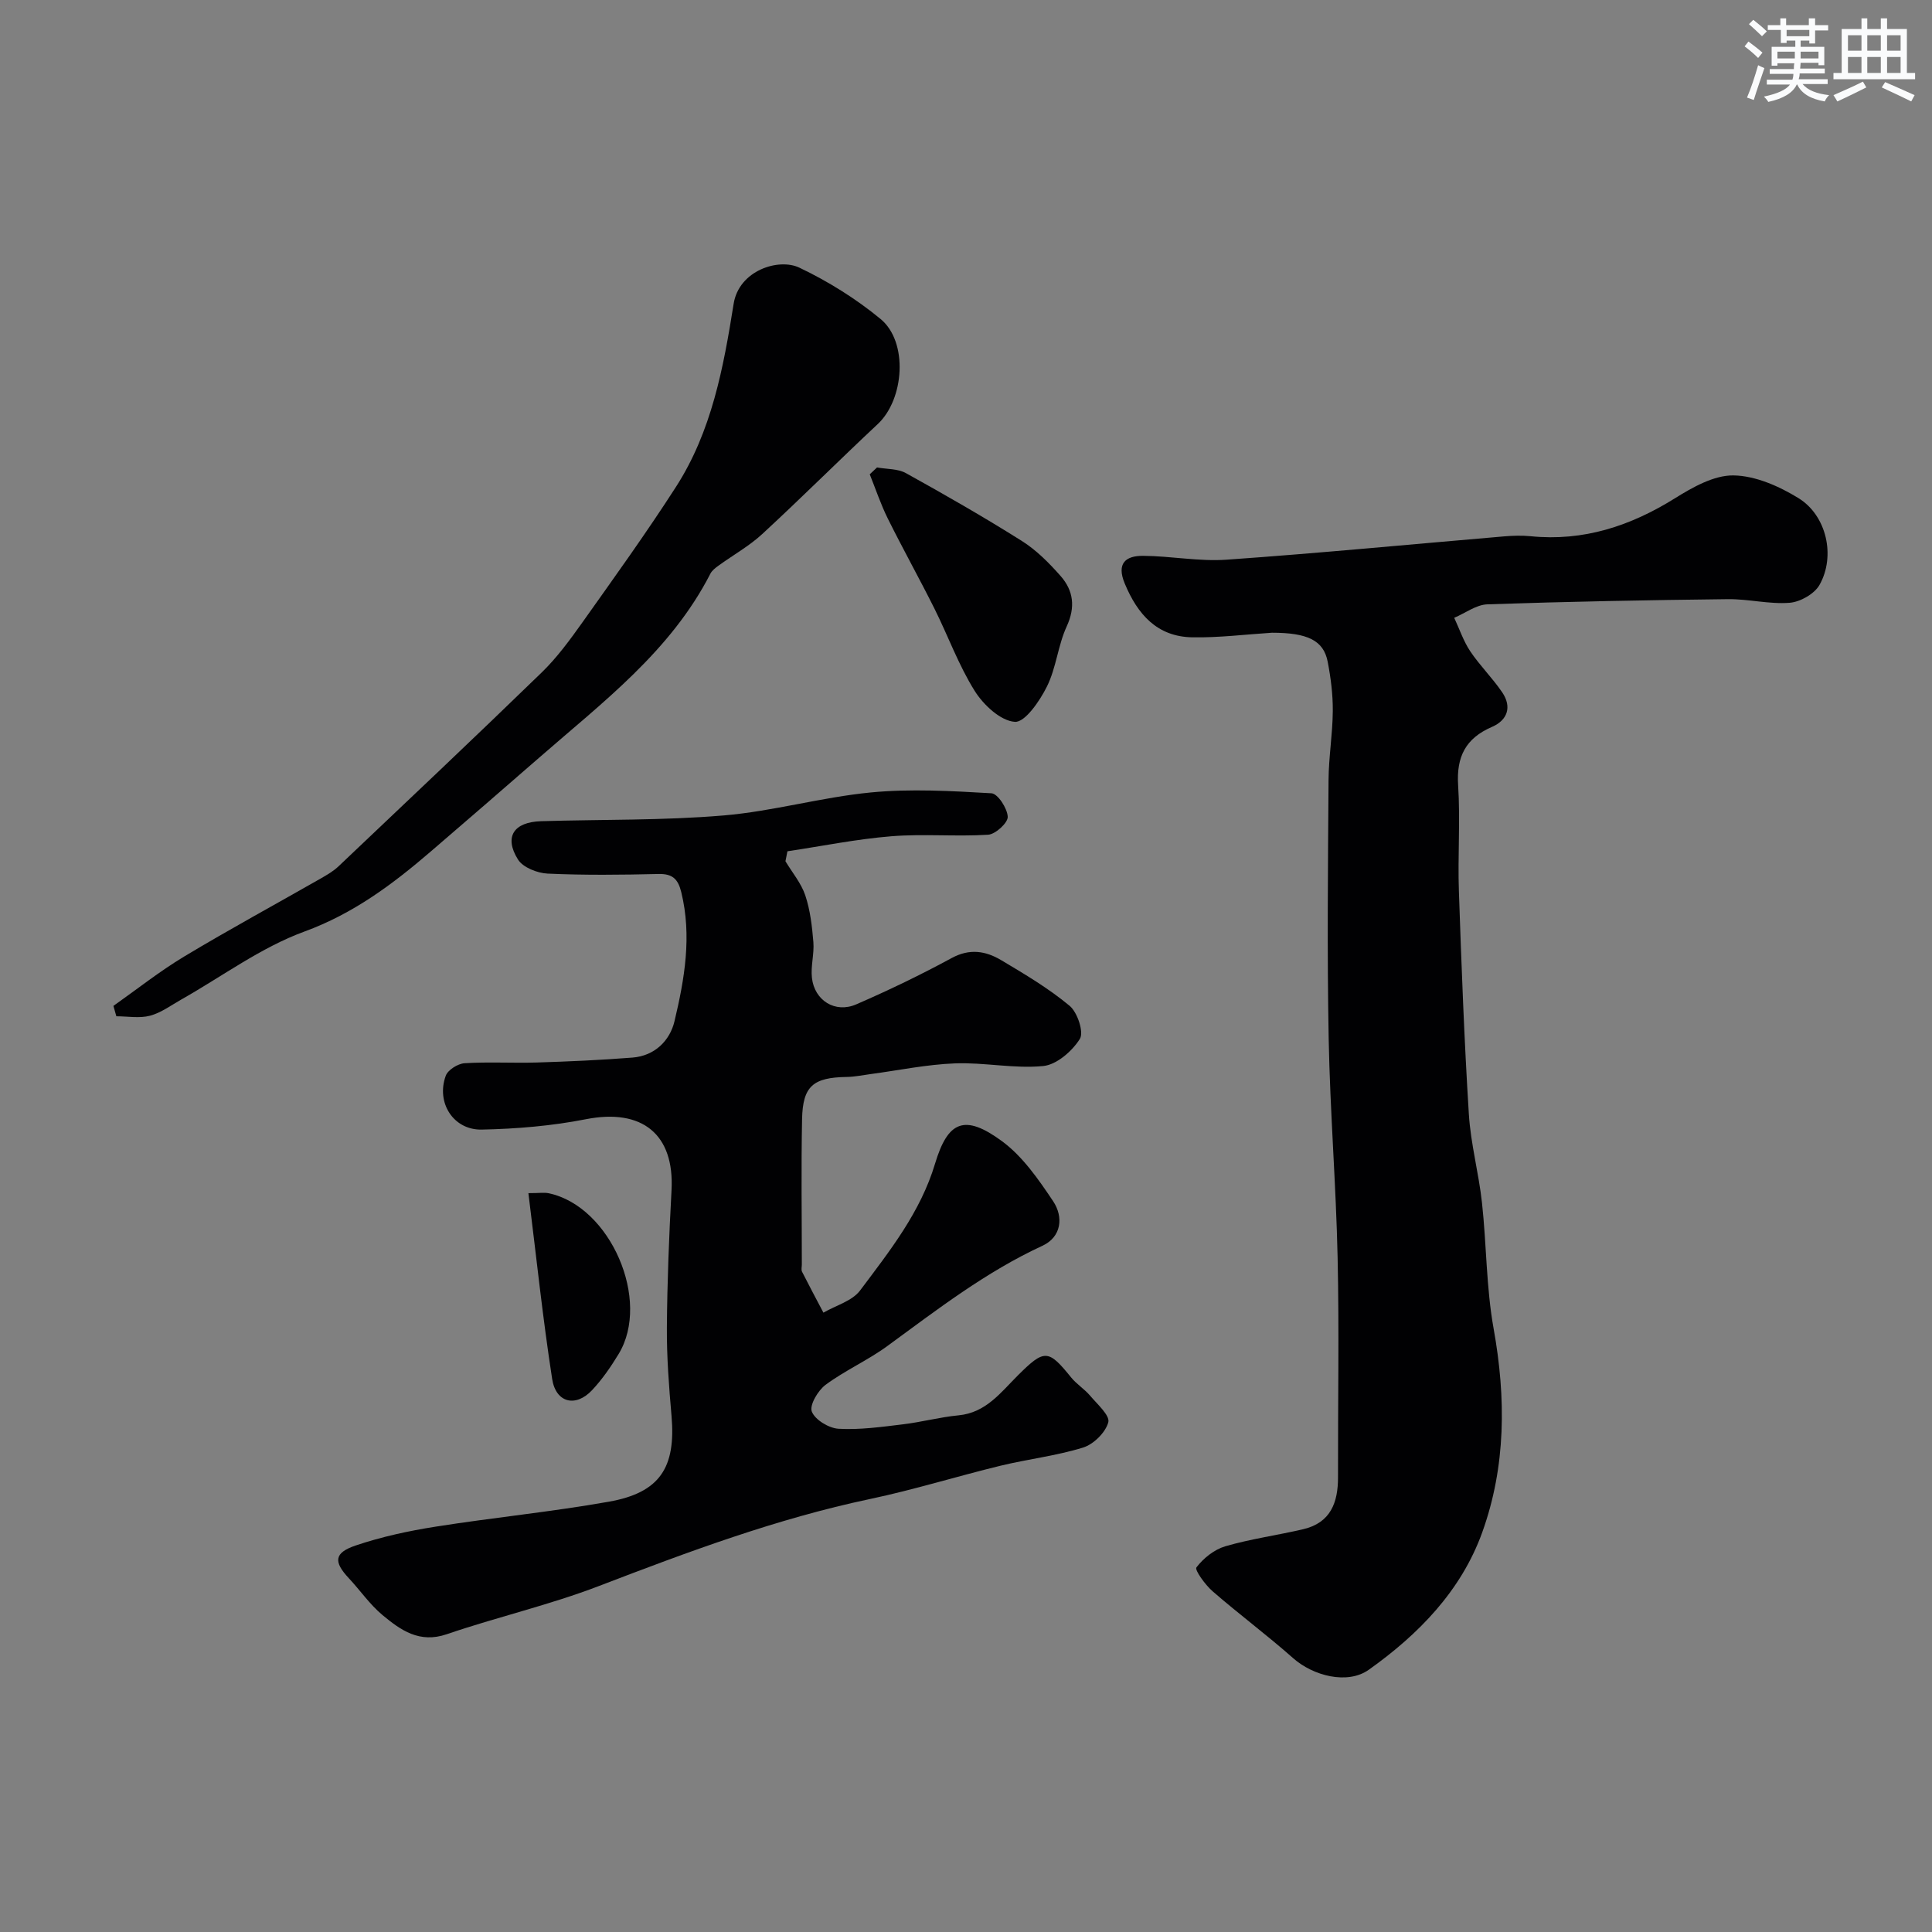
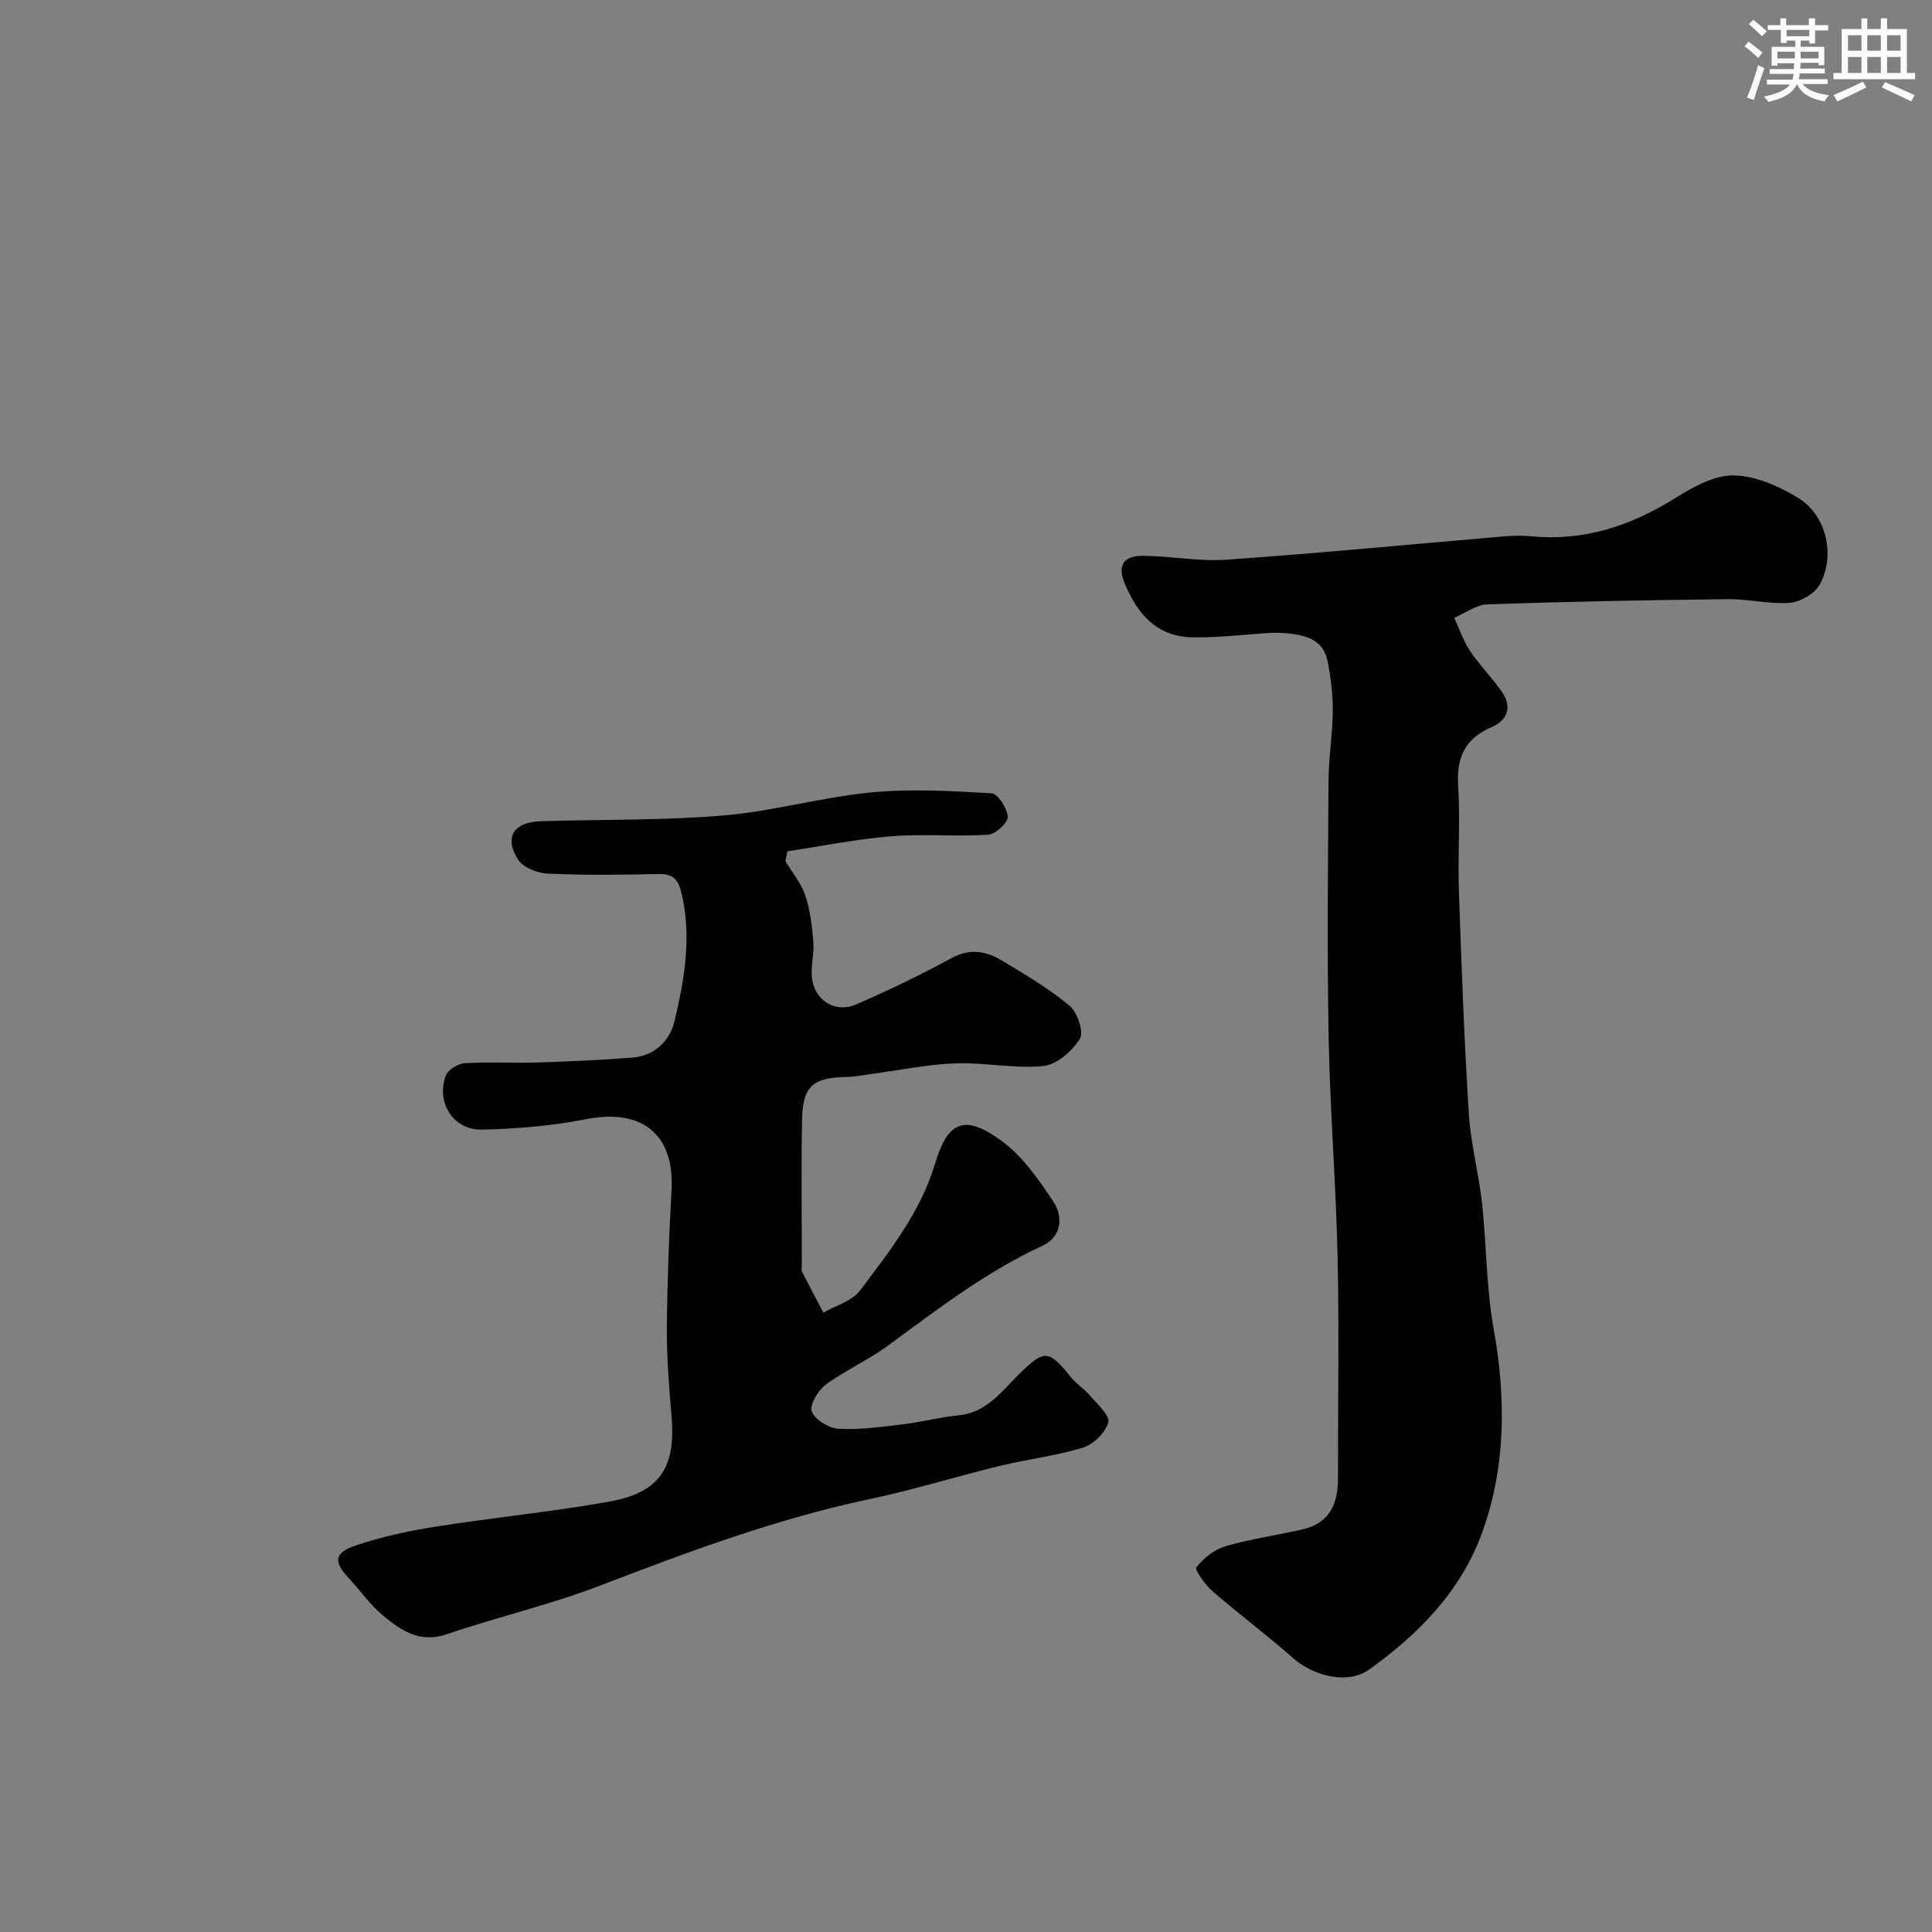
<svg xmlns="http://www.w3.org/2000/svg" enable-background="new 0 0 400 400" viewBox="0 0 400 400">
  <rect x="0" y="0" width="400" height="400" fill="#808080" stroke="none" />
  <g fill="#010103">
    <path d="m162.62 178.31c1.4 2.34 3.25 4.53 4.1 7.05 1.03 3.08 1.41 6.42 1.68 9.68.2 2.44-.57 4.97-.3 7.4.52 4.71 4.82 7.4 9.18 5.5 6.71-2.91 13.33-6.1 19.76-9.59 3.72-2.02 7.02-1.47 10.21.42 4.89 2.91 9.85 5.85 14.2 9.47 1.63 1.35 2.99 5.48 2.12 6.86-1.6 2.54-4.8 5.34-7.58 5.61-6.01.59-12.18-.78-18.25-.55-5.86.22-11.67 1.44-17.51 2.22-1.62.22-3.25.56-4.87.59-7 .1-9.16 1.87-9.3 8.74-.2 10.03-.05 20.06-.05 30.09 0 .5-.16 1.08.04 1.49 1.44 2.85 2.95 5.66 4.43 8.48 2.58-1.5 5.95-2.4 7.59-4.59 6.11-8.15 12.5-16.18 15.52-26.25 2.66-8.86 6.12-10.33 13.82-4.69 4.3 3.15 7.6 7.93 10.63 12.46 2.18 3.26 1.74 7.4-2.23 9.23-11.69 5.4-21.76 13.19-32.05 20.72-4.06 2.98-8.78 5.06-12.83 8.06-1.58 1.17-3.38 4.23-2.85 5.55.68 1.71 3.53 3.43 5.53 3.55 4.39.25 8.86-.38 13.27-.91 3.88-.46 7.69-1.5 11.58-1.87 5.7-.55 8.75-4.76 12.32-8.31 5.47-5.44 6.26-5.38 10.99.47 1.14 1.4 2.77 2.4 3.94 3.79 1.48 1.75 4.13 4.09 3.75 5.49-.57 2.11-3.04 4.55-5.21 5.23-5.57 1.72-11.45 2.39-17.14 3.77-9 2.19-17.87 4.96-26.92 6.87-19.36 4.08-37.75 10.95-56.14 18.01-10.28 3.95-21.12 6.43-31.56 10-5.66 1.94-9.54-.85-13.29-3.96-2.63-2.19-4.63-5.13-7-7.66-3.15-3.37-3.06-5.23 1.43-6.75 5.35-1.81 10.96-3.02 16.55-3.9 11.93-1.89 23.99-3.06 35.88-5.17 10.57-1.87 13.9-7.07 12.97-17.77-.53-6.08-1-12.2-.96-18.3.07-9.46.45-18.93.96-28.38.64-11.64-6.08-17.02-17.71-14.74-7.07 1.39-14.37 2-21.58 2.15-5.88.12-9.49-5.59-7.45-11.15.44-1.21 2.5-2.5 3.88-2.59 4.98-.31 10 0 14.99-.15 6.6-.21 13.21-.5 19.8-1.02 4.58-.36 7.72-3.49 8.68-7.5 2.09-8.76 3.64-17.69 1.4-26.78-.66-2.67-1.79-3.79-4.67-3.73-7.66.18-15.34.27-22.99-.08-2.14-.1-5.11-1.27-6.14-2.92-2.93-4.69-.88-7.76 4.79-7.93 12.6-.38 25.25-.13 37.79-1.19 10.21-.86 20.25-3.77 30.46-4.76 8.26-.8 16.69-.31 25 .17 1.3.08 3.29 3.13 3.36 4.87.05 1.24-2.53 3.61-4.05 3.71-6.67.42-13.41-.22-20.06.32-7.2.58-14.33 2.04-21.5 3.11-.14.69-.28 1.37-.41 2.06z" />
    <path d="m263.34 131c-5.5.35-11 1.05-16.49.95-7.29-.13-11.33-4.75-13.99-11.15-1.74-4.19.22-5.74 3.78-5.72 5.77.03 11.58 1.2 17.29.8 19.18-1.35 38.33-3.2 57.49-4.83 1.82-.15 3.68-.21 5.49-.03 10.93 1.09 20.63-2.1 29.84-7.84 3.68-2.29 8.08-4.8 12.13-4.75 4.54.06 9.46 2.23 13.47 4.7 5.84 3.59 7.73 12.01 4.36 17.97-1.05 1.86-3.99 3.53-6.19 3.7-4.21.33-8.52-.8-12.78-.75-16.6.19-33.2.5-49.79 1.07-2.32.08-4.58 1.82-6.87 2.79 1.08 2.32 1.91 4.81 3.31 6.92 2 2.98 4.61 5.54 6.62 8.5 2.06 3.03 1.11 5.78-2.14 7.18-5.43 2.35-7.36 6.17-6.98 12.07.47 7.3-.1 14.66.16 21.99.53 15.37 1.1 30.75 2.06 46.09.38 6.15 2.05 12.21 2.72 18.36.95 8.68.87 17.51 2.41 26.07 2.58 14.35 2.56 28.5-2.36 42.17-4.35 12.08-13.17 21.11-23.48 28.44-4.42 3.14-11.55 1.27-15.7-2.42-5.4-4.78-11.2-9.09-16.64-13.82-1.53-1.33-3.76-4.42-3.35-4.95 1.45-1.91 3.7-3.7 5.98-4.37 5.28-1.54 10.79-2.28 16.15-3.54 5.64-1.33 7.2-5.52 7.18-10.75-.03-15.16.25-30.33-.08-45.49-.33-15.09-1.56-30.17-1.85-45.26-.34-17.85-.15-35.7-.03-53.56.03-4.77.84-9.53.88-14.3.03-3.42-.41-6.89-1.06-10.26-.86-4.4-4.17-5.98-11.54-5.98z" />
-     <path d="m23.48 208.26c4.86-3.43 9.55-7.15 14.63-10.21 9.33-5.61 18.9-10.8 28.35-16.2 1.27-.73 2.58-1.49 3.63-2.49 14.07-13.34 28.17-26.65 42.08-40.15 3.15-3.06 5.8-6.69 8.36-10.28 6.6-9.3 13.27-18.56 19.43-28.14 7.38-11.47 9.83-24.68 11.93-37.88 1.1-6.94 9.33-9.54 13.62-7.49 5.96 2.84 11.72 6.43 16.81 10.63 5.75 4.75 4.91 16.6-.58 21.74-8.04 7.52-15.83 15.31-23.92 22.77-2.71 2.5-6.01 4.34-9.02 6.52-.65.47-1.37 1.01-1.72 1.69-8.23 16.07-22.35 26.65-35.5 38.14-7.43 6.49-14.9 12.93-22.38 19.37-7.91 6.8-16.02 12.87-26.18 16.59-9 3.29-17.01 9.28-25.47 14.06-2.13 1.2-4.19 2.75-6.48 3.36-2.19.58-4.64.12-6.98.12-.2-.71-.41-1.43-.61-2.15z" />
-     <path d="m181.58 96.78c2.01.37 4.3.24 5.99 1.18 8.1 4.49 16.15 9.1 23.99 14.04 3.02 1.9 5.66 4.57 8.04 7.27 2.65 3.02 3.09 6.42 1.25 10.42-1.82 3.95-2.17 8.59-4.1 12.46-1.48 2.98-4.54 7.44-6.63 7.3-2.97-.2-6.51-3.51-8.33-6.42-3.34-5.34-5.51-11.39-8.34-17.06-3.13-6.25-6.54-12.36-9.65-18.63-1.46-2.94-2.5-6.09-3.73-9.14.5-.46 1.01-.94 1.51-1.42z" />
-     <path d="m109.4 247.03c2.27 0 3.3-.18 4.25.03 12.74 2.72 21.19 22.18 14.42 33.29-1.61 2.64-3.39 5.24-5.5 7.48-3.37 3.59-7.48 2.63-8.25-2.32-1.95-12.59-3.27-25.27-4.92-38.48z" />
+     <path d="m109.4 247.03z" />
  </g>
  <path d="m361.2 9.6.8-1c.9.7 1.9 1.4 2.9 2.3l-.9 1.1c-1-1-2-1.8-2.8-2.4zm.5 10.6c.9-2.1 1.6-4.3 2.3-6.7.4.2.8.4 1.3.6-.7 2.1-1.5 4.3-2.2 6.6zm.4-15.2.9-.9c1 .8 2 1.6 2.8 2.4l-1 1c-.9-.9-1.8-1.7-2.7-2.5zm12.5-1.2h1.2v1.4h2.7v1.1h-2.7v2.7h-1.2v-.6h-1.8v1.3h4.9v3.8h-1.2v-.5h-3.7c0 .4-.1.9-.1 1.2h5.1v1h-5.2c0 .5-.1.9-.2 1.2h6v1h-5.2c1.1 1.3 2.9 2 5.5 2.3-.4.4-.7.8-.9 1.3-2.9-.5-4.8-1.6-5.7-3.5h-.1c-.8 1.7-2.7 2.9-5.9 3.6-.2-.4-.6-.8-.9-1.1 2.8-.6 4.6-1.4 5.4-2.5h-4.8v-1h5.3c.1-.3.2-.7.2-1.2h-4.9v-1h5c0-.4 0-.8.1-1.2h-3.5v.5h-1.2v-3.9h4.9v-1.3h-1.8v.5h-1.2v-2.7h-2.7v-1h2.6v-1.4h1.2v1.4h4.7v-1.4zm-6.6 8.3h3.6c0-.4 0-.9 0-1.4h-3.6zm1.9-4.6h4.7v-1.3h-4.7zm6.6 3.2h-3.7v1.4h3.7z" fill="#fafbfc" />
  <path d="m385.3 3.8h1.3v2.2h2.8v-2.2h1.3v2.2h4.1v9.1h1.7v1.3h-16.9v-1.3h1.7v-9.1h4.1v-2.2zm.4 13.1.7 1.2c-1.8.9-3.8 1.9-6 2.9-.2-.4-.5-.8-.8-1.3 2.3-1 4.3-1.9 6.1-2.8zm-3.1-6.4h2.8v-3.2h-2.8zm0 4.6h2.8v-3.3h-2.8zm4-4.6h2.8v-3.2h-2.8zm0 4.6h2.8v-3.3h-2.8zm3.7 1.9c2.1.9 4.1 1.8 6.1 2.7l-.7 1.3c-2.2-1.1-4.2-2-6.1-2.9zm3.2-9.7h-2.8v3.2h2.8zm-2.8 7.8h2.8v-3.3h-2.8z" fill="#fafbfc" />
</svg>